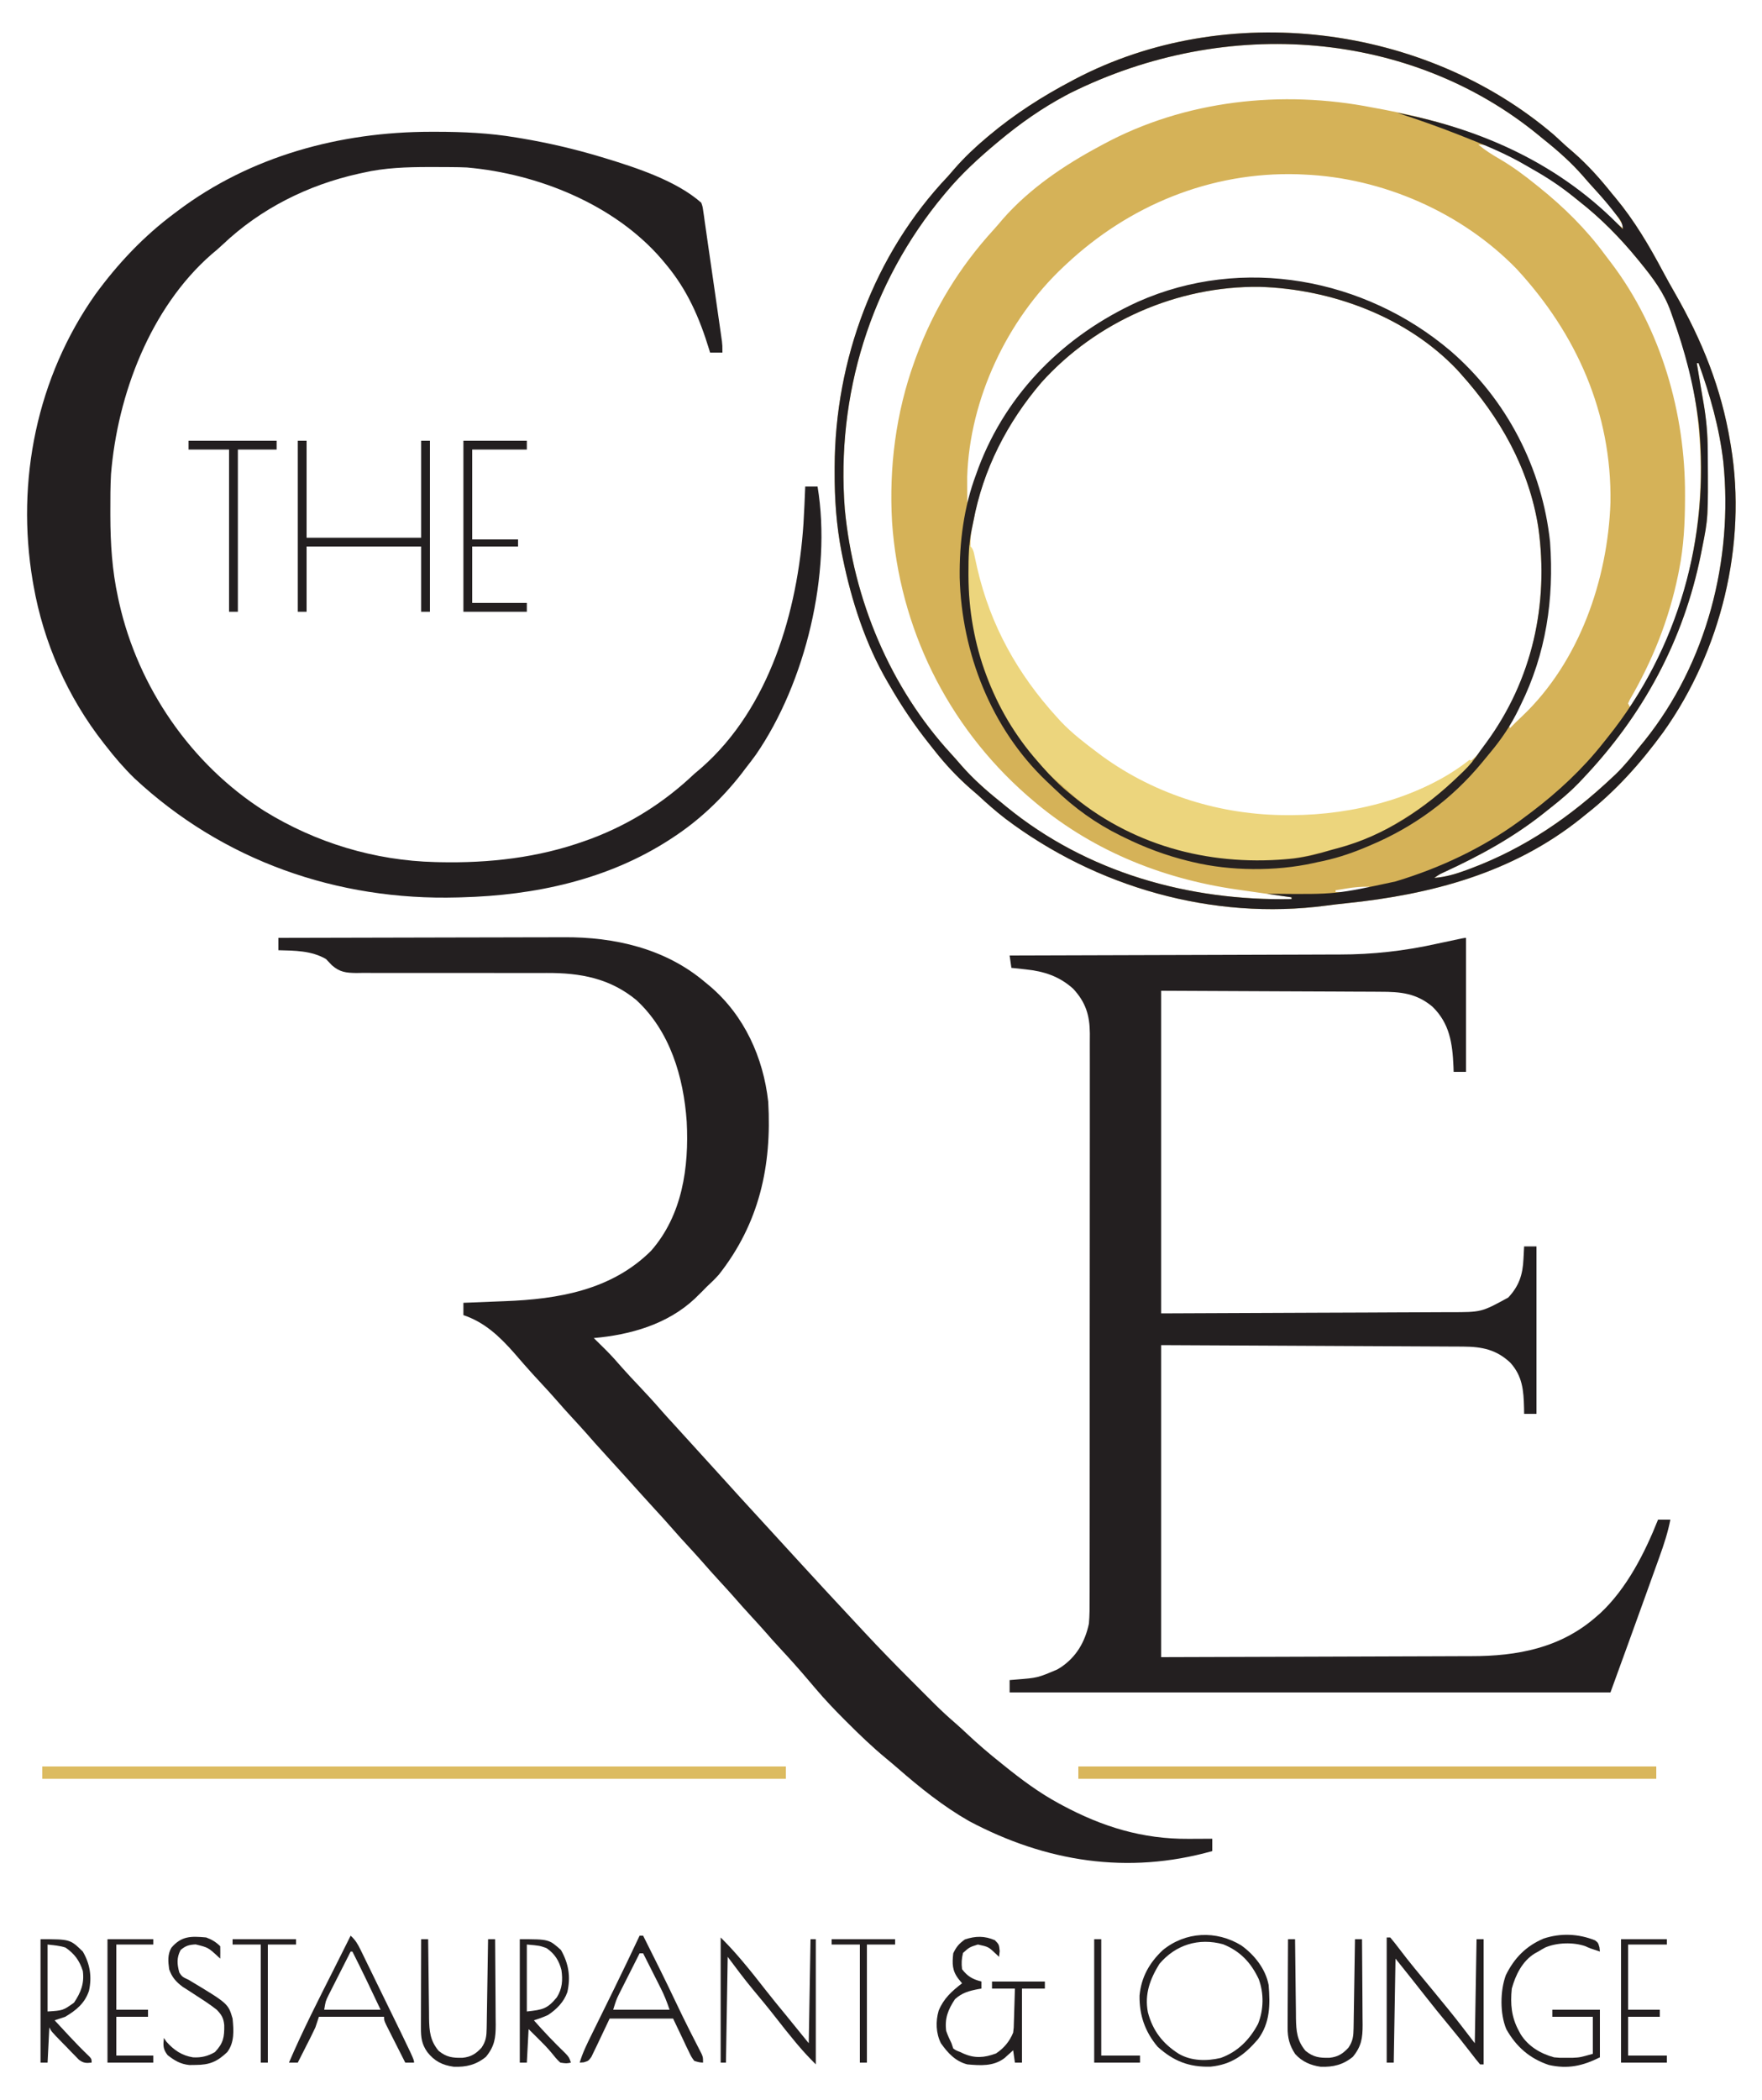
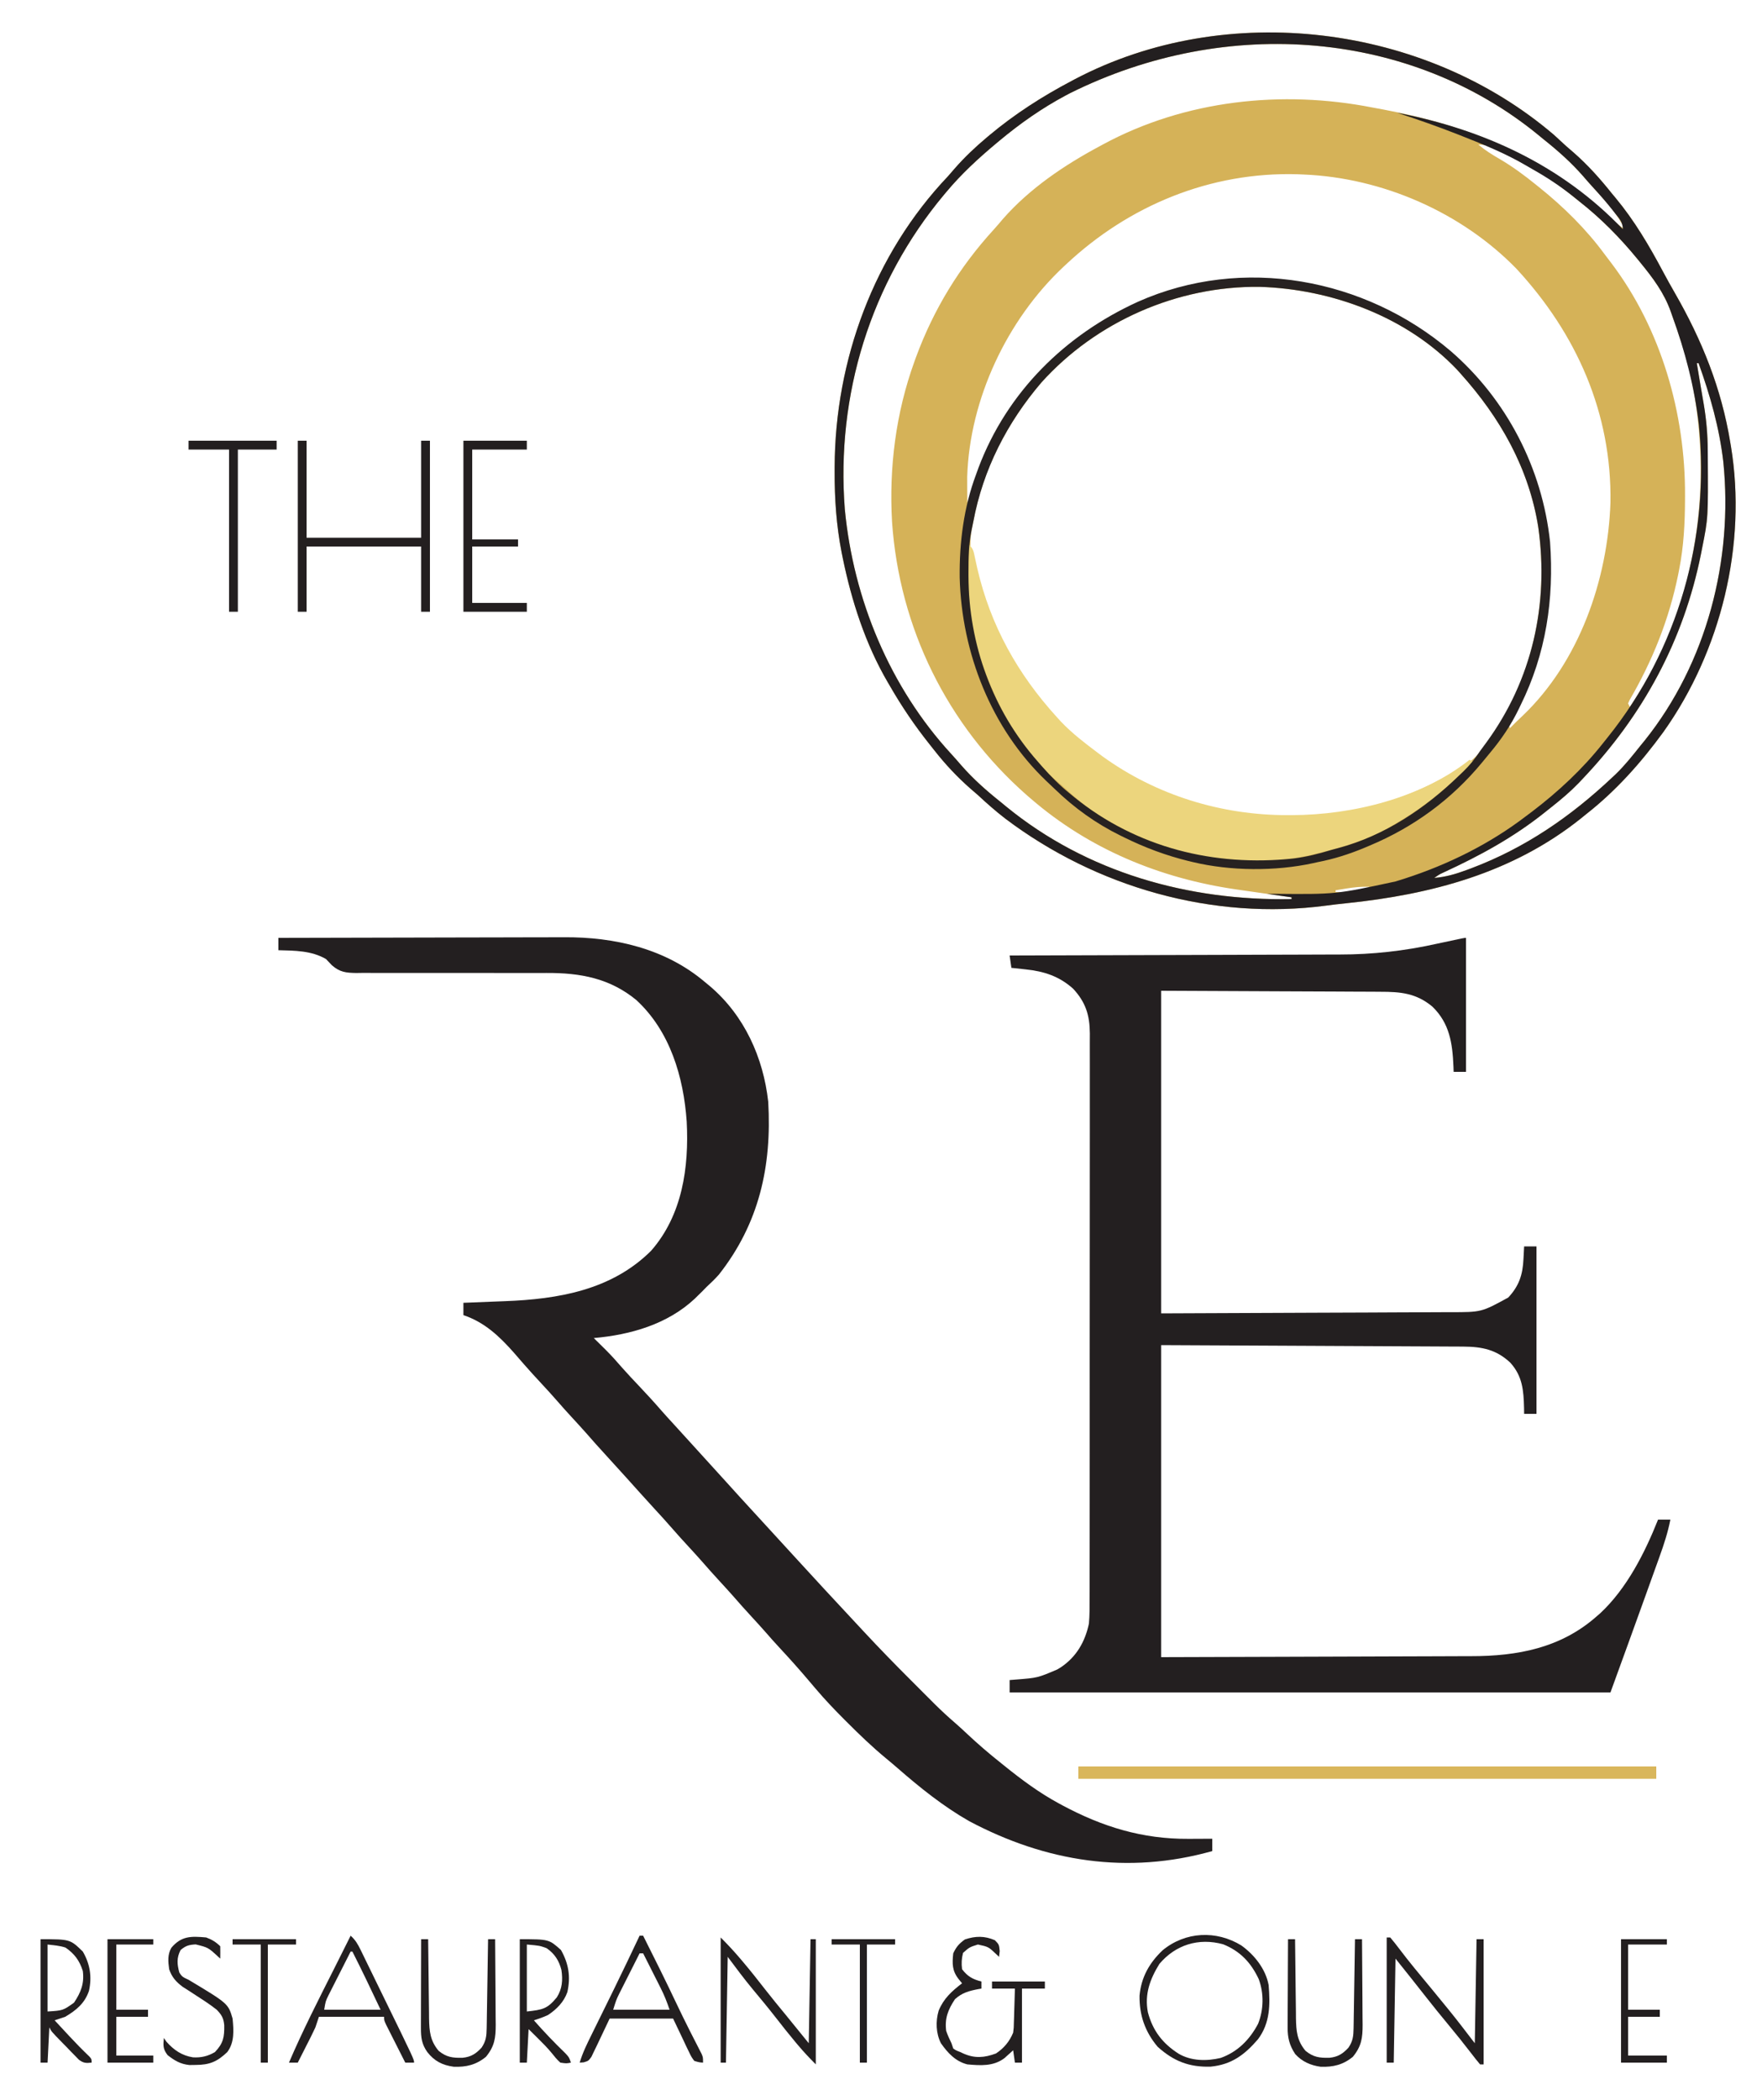
<svg xmlns="http://www.w3.org/2000/svg" width="1000" height="1191">
  <path d="M0 0 C2.381 2.138 4.725 4.311 7.066 6.492 C8.416 7.664 9.77 8.83 11.129 9.992 C19.307 17.152 26.303 25.001 33.066 33.492 C33.701 34.248 34.335 35.003 34.988 35.781 C45.687 48.646 54.089 62.929 61.926 77.656 C64.077 81.692 66.299 85.677 68.582 89.641 C84.018 116.464 95.067 143.852 100.066 174.492 C100.184 175.174 100.301 175.855 100.421 176.557 C109.648 232.317 94.733 292.887 62.121 338.684 C49.382 356.159 35.137 372.157 18.066 385.492 C17.094 386.281 16.122 387.07 15.121 387.883 C-23.592 418.737 -69.664 430.895 -118.034 435.869 C-121.775 436.255 -125.507 436.678 -129.234 437.184 C-193.68 445.738 -259.834 426.76 -311.39 387.844 C-316.829 383.663 -321.914 379.167 -326.934 374.492 C-328.284 373.321 -329.638 372.154 -330.996 370.992 C-338.612 364.324 -345.377 357.113 -351.628 349.153 C-352.554 347.976 -353.484 346.802 -354.419 345.632 C-362.835 335.077 -370.2 324.189 -376.934 312.492 C-377.293 311.883 -377.652 311.273 -378.021 310.645 C-390.74 288.947 -398.666 264.34 -403.684 239.805 C-403.982 238.346 -403.982 238.346 -404.286 236.857 C-407.252 221.54 -408.316 206.501 -408.246 190.93 C-408.244 190.055 -408.242 189.181 -408.24 188.28 C-408.001 127.756 -385.895 67.642 -343.934 23.492 C-342.697 22.082 -341.467 20.666 -340.246 19.242 C-334.621 12.789 -328.49 6.988 -321.934 1.492 C-321.423 1.063 -320.913 0.633 -320.387 0.191 C-306.031 -11.815 -290.478 -21.786 -273.934 -30.508 C-272.912 -31.052 -272.912 -31.052 -271.869 -31.608 C-185.831 -76.8 -73.487 -62.821 0 0 Z M-274.934 -23.508 C-275.598 -23.156 -276.263 -22.804 -276.948 -22.442 C-290.641 -15.15 -303.014 -6.444 -314.934 3.492 C-315.746 4.169 -315.746 4.169 -316.575 4.86 C-326.779 13.397 -336.397 22.251 -344.934 32.492 C-345.36 33 -345.787 33.507 -346.226 34.03 C-387.847 83.795 -407.512 147.694 -402.473 212.316 C-397.605 263.443 -376.928 313.313 -342.02 351.223 C-340.092 353.32 -338.226 355.456 -336.371 357.617 C-329.534 365.424 -322.046 372.036 -313.934 378.492 C-312.883 379.356 -311.834 380.22 -310.785 381.086 C-265.043 418.449 -207.321 434.602 -148.934 433.492 C-148.934 433.162 -148.934 432.832 -148.934 432.492 C-149.656 432.392 -150.379 432.292 -151.123 432.188 C-159.731 430.989 -168.333 429.748 -176.934 428.492 C-178.557 428.26 -178.557 428.26 -180.212 428.023 C-223.454 421.762 -263.73 405.227 -296.934 376.492 C-297.726 375.81 -298.519 375.128 -299.336 374.426 C-344.384 334.781 -371.481 279.666 -375.656 219.684 C-377.451 188.718 -373.526 157.705 -362.934 128.492 C-362.641 127.685 -362.349 126.877 -362.047 126.045 C-352.099 99.054 -337.488 75.085 -318.074 53.855 C-316.205 51.792 -314.41 49.687 -312.621 47.555 C-297.503 30.384 -277.972 17.216 -257.934 6.492 C-256.922 5.942 -256.922 5.942 -255.89 5.381 C-209.43 -19.709 -154.38 -25.636 -102.934 -15.508 C-100.768 -15.106 -98.603 -14.705 -96.438 -14.305 C-47.073 -4.978 -4.199 12.696 32.74 47.507 C35.104 49.729 37.36 51.688 40.066 53.492 C36.061 44.643 28.709 36.872 22.188 29.797 C20.247 27.689 18.369 25.541 16.504 23.367 C9.667 15.56 2.179 8.949 -5.934 2.492 C-6.984 1.629 -8.033 0.764 -9.082 -0.102 C-80.64 -58.545 -184.894 -68.407 -274.934 -23.508 Z M-42.934 5.492 C-39.169 8.672 -35.194 11.175 -30.934 13.617 C-23.444 18.021 -16.661 23.01 -9.934 28.492 C-9.416 28.907 -8.899 29.321 -8.366 29.748 C5.53 40.906 18.258 53.436 28.824 67.81 C30.041 69.458 31.287 71.081 32.539 72.703 C60.855 110.055 74.605 158.138 74.379 204.617 C74.376 205.824 74.376 205.824 74.372 207.056 C74.315 220.386 73.646 233.381 71.066 246.492 C70.873 247.48 70.68 248.468 70.48 249.486 C65.328 274.823 55.971 298.15 43 320.453 C42.692 321.126 42.384 321.799 42.066 322.492 C42.396 323.152 42.726 323.812 43.066 324.492 C78.987 271.544 90.4 206.146 79.035 143.68 C76.284 129.544 71.976 116.013 67.066 102.492 C66.818 101.782 66.57 101.072 66.314 100.34 C62.519 89.593 56.196 81.222 49.066 72.492 C48.563 71.873 48.059 71.253 47.54 70.615 C37.468 58.329 26.603 47.279 14.066 37.492 C13.06 36.68 12.053 35.868 11.016 35.031 C-1.918 24.693 -26.058 5.492 -42.934 5.492 Z M-276.934 73.492 C-277.433 73.957 -277.932 74.422 -278.446 74.901 C-310.409 104.925 -331.601 149.849 -333.01 193.873 C-333.031 196.122 -333.022 198.368 -332.996 200.617 C-332.992 201.383 -332.987 202.149 -332.982 202.938 C-332.971 204.789 -332.953 206.641 -332.934 208.492 C-331.197 205.397 -330.173 202.191 -329.134 198.808 C-315.937 156.341 -286.268 121.549 -247.188 100.621 C-207.622 80.322 -160.76 76.697 -118.328 89.715 C-99.287 95.896 -81.449 104.756 -65.934 117.492 C-65.107 118.161 -65.107 118.161 -64.264 118.843 C-29.925 146.731 -7.887 186.796 -3.215 230.957 C-0.638 266.758 -6.531 301.438 -25 332.523 C-25.308 333.173 -25.616 333.823 -25.934 334.492 C-25.604 335.152 -25.274 335.812 -24.934 336.492 C-23.819 335.378 -22.706 334.261 -21.598 333.141 C-20.425 331.979 -19.23 330.84 -18.02 329.719 C14.397 298.953 30.537 252.317 32.066 208.492 C32.831 157.701 12.792 112.77 -21.312 75.922 C-52.485 43.913 -97.364 24.366 -141.934 22.492 C-143.121 22.439 -144.308 22.386 -145.531 22.332 C-194.921 20.89 -241.18 39.97 -276.934 73.492 Z M-290.934 140.492 C-310.33 163.201 -324.319 189.974 -329.58 219.526 C-329.887 221.234 -330.242 222.932 -330.605 224.629 C-334.925 252.522 -315.318 288.479 -299.541 310.415 C-287.886 326.188 -274.638 339.751 -258.934 351.492 C-258.067 352.142 -257.201 352.792 -256.309 353.461 C-225.676 375.629 -188.645 386.97 -150.996 386.867 C-150.237 386.867 -149.478 386.866 -148.696 386.866 C-114.333 386.753 -81.047 376.865 -51.934 358.492 C-51.342 358.121 -50.75 357.75 -50.141 357.368 C-45.54 354.302 -42.362 350.756 -39.121 346.305 C-38.609 345.608 -38.097 344.911 -37.569 344.192 C-11.492 307.878 -2.42 263.364 -9.381 219.519 C-15.287 187.153 -31.207 159.667 -52.934 135.492 C-53.536 134.817 -54.138 134.141 -54.758 133.445 C-83.309 103.24 -126.141 87.449 -167.029 86.204 C-213.64 85.638 -259.737 105.818 -290.934 140.492 Z M80.066 126.492 C81.066 128.492 81.066 128.492 81.066 128.492 Z M81.066 129.492 C81.176 130.15 81.286 130.807 81.398 131.484 C81.742 133.544 82.084 135.604 82.426 137.664 C82.888 140.426 83.357 143.186 83.832 145.945 C83.964 146.718 84.095 147.49 84.231 148.286 C84.489 149.797 84.75 151.309 85.013 152.82 C86.481 161.474 87.221 170.072 87.27 178.848 C87.277 179.704 87.284 180.56 87.291 181.441 C87.519 217.268 87.519 217.268 84.066 234.492 C83.768 236.02 83.768 236.02 83.464 237.578 C73.614 286.806 50.543 329.278 16.066 365.492 C15.382 366.218 14.697 366.944 13.992 367.691 C9.237 372.601 4.101 376.947 -1.266 381.175 C-2.437 382.1 -3.603 383.031 -4.766 383.966 C-22.644 398.324 -41.818 408.79 -62.615 418.354 C-65.115 419.518 -65.115 419.518 -67.934 421.492 C-61.433 420.941 -55.848 419.322 -49.746 417.055 C-48.314 416.526 -48.314 416.526 -46.853 415.986 C-16.277 404.43 9.339 386.82 33.066 364.492 C33.725 363.876 34.384 363.26 35.062 362.625 C40.213 357.653 44.618 352.089 49.066 346.492 C50.242 345.059 50.242 345.059 51.441 343.598 C86.704 299.576 101.744 241.239 96.117 185.521 C93.869 166.115 88.659 147.833 82.066 129.492 C81.736 129.492 81.406 129.492 81.066 129.492 Z M41.066 324.492 C41.066 327.492 41.066 327.492 41.066 327.492 Z M39.066 327.492 C39.066 330.492 39.066 330.492 39.066 330.492 Z M36.066 331.492 C37.066 333.492 37.066 333.492 37.066 333.492 Z M-100.934 424.492 C-96.934 425.492 -96.934 425.492 -96.934 425.492 Z M-104.934 425.492 C-100.934 426.492 -100.934 426.492 -100.934 426.492 Z M-117.809 427.492 C-119.537 427.771 -119.537 427.771 -121.301 428.055 C-122.604 428.271 -122.604 428.271 -123.934 428.492 C-123.934 428.822 -123.934 429.152 -123.934 429.492 C-117.289 429.707 -111.402 429.005 -104.934 427.492 C-104.934 427.162 -104.934 426.832 -104.934 426.492 C-109.346 426.385 -113.455 426.781 -117.809 427.492 Z " fill="#D5B258" transform="translate(881.934,76.508)" />
  <path d="M0 0 C0 25.08 0 50.16 0 76 C-2.31 76 -4.62 76 -7 76 C-7.056 74.442 -7.056 74.442 -7.113 72.852 C-7.681 59.82 -9.252 48.514 -19.074 38.988 C-28.215 31.379 -37.063 30.554 -48.69 30.568 C-50.073 30.559 -51.455 30.548 -52.838 30.536 C-56.517 30.509 -60.196 30.499 -63.875 30.494 C-67.337 30.485 -70.798 30.461 -74.26 30.438 C-84.361 30.38 -94.462 30.348 -104.562 30.312 C-138.439 30.158 -138.439 30.158 -173 30 C-173 90.39 -173 150.78 -173 213 C-143.651 212.876 -114.301 212.752 -84.062 212.625 C-74.799 212.591 -65.536 212.557 -55.992 212.522 C-47.681 212.482 -47.681 212.482 -39.369 212.44 C-35.67 212.421 -31.971 212.407 -28.272 212.397 C-23.549 212.384 -18.826 212.362 -14.103 212.333 C-12.373 212.324 -10.643 212.318 -8.912 212.316 C8.778 212.334 8.778 212.334 24 204 C30.13 197.425 32.209 191.076 32.625 182.125 C32.664 181.437 32.702 180.748 32.742 180.039 C32.835 178.36 32.919 176.68 33 175 C35.31 175 37.62 175 40 175 C40 206.35 40 237.7 40 270 C37.69 270 35.38 270 33 270 C32.986 268.889 32.972 267.778 32.957 266.633 C32.697 256.722 32.099 248.612 25.137 240.949 C17.253 233.555 9.132 231.894 -1.517 231.842 C-2.253 231.837 -2.989 231.832 -3.748 231.827 C-6.203 231.812 -8.658 231.803 -11.113 231.795 C-12.877 231.785 -14.642 231.775 -16.406 231.765 C-21.189 231.738 -25.971 231.717 -30.754 231.697 C-35.755 231.675 -40.755 231.647 -45.756 231.621 C-55.223 231.571 -64.689 231.526 -74.156 231.483 C-86.95 231.424 -99.744 231.358 -112.539 231.292 C-132.692 231.188 -152.846 231.095 -173 231 C-173 289.41 -173 347.82 -173 408 C-139.137 407.909 -139.137 407.909 -105.273 407.791 C-91.454 407.737 -77.635 407.685 -63.816 407.654 C-53.75 407.63 -43.683 407.597 -33.617 407.551 C-28.293 407.527 -22.97 407.509 -17.646 407.502 C-12.621 407.496 -7.596 407.476 -2.571 407.446 C-0.741 407.437 1.09 407.433 2.921 407.435 C29.157 407.453 53.713 402.838 74 385 C74.739 384.357 75.477 383.714 76.238 383.051 C91.276 369.028 101.475 348.886 109 330 C111.31 330 113.62 330 116 330 C114.567 337.257 112.369 344.02 109.852 350.969 C109.439 352.121 109.026 353.273 108.601 354.46 C107.281 358.142 105.953 361.821 104.625 365.5 C103.772 367.877 102.919 370.255 102.066 372.633 C95.431 391.108 88.709 409.551 82 428 C-30.53 428 -143.06 428 -259 428 C-259 425.69 -259 423.38 -259 421 C-257.805 420.902 -256.61 420.804 -255.379 420.703 C-243.149 419.744 -243.149 419.744 -232 415 C-231.319 414.59 -230.639 414.18 -229.938 413.758 C-221.073 407.814 -216.194 399.281 -214 389 C-213.583 384.25 -213.59 379.526 -213.612 374.76 C-213.608 373.335 -213.603 371.91 -213.596 370.485 C-213.582 366.591 -213.586 362.698 -213.593 358.804 C-213.598 354.596 -213.585 350.388 -213.575 346.18 C-213.558 337.946 -213.557 329.712 -213.562 321.478 C-213.566 314.785 -213.565 308.092 -213.56 301.399 C-213.558 299.969 -213.558 299.969 -213.557 298.509 C-213.556 296.572 -213.554 294.635 -213.553 292.698 C-213.539 274.544 -213.544 256.391 -213.556 238.238 C-213.566 221.635 -213.553 205.033 -213.529 188.43 C-213.505 171.372 -213.495 154.314 -213.502 137.256 C-213.505 127.684 -213.503 118.111 -213.485 108.539 C-213.471 100.392 -213.47 92.245 -213.487 84.098 C-213.496 79.943 -213.498 75.788 -213.483 71.633 C-213.469 67.826 -213.474 64.02 -213.493 60.214 C-213.499 58.191 -213.485 56.168 -213.47 54.145 C-213.553 43.797 -215.864 36.481 -222.941 28.855 C-230.818 21.756 -239.548 18.943 -249.875 17.875 C-250.659 17.789 -251.442 17.702 -252.25 17.613 C-254.166 17.403 -256.083 17.201 -258 17 C-258.33 14.69 -258.66 12.38 -259 10 C-257.96 9.998 -256.919 9.995 -255.847 9.993 C-230.436 9.934 -205.025 9.858 -179.614 9.764 C-167.326 9.719 -155.037 9.68 -142.748 9.654 C-132.027 9.63 -121.306 9.597 -110.585 9.551 C-104.917 9.528 -99.25 9.509 -93.582 9.502 C-88.228 9.496 -82.874 9.476 -77.52 9.446 C-75.574 9.437 -73.627 9.433 -71.681 9.435 C-53.121 9.447 -34.876 7.408 -16.75 3.375 C-15.734 3.158 -14.718 2.942 -13.672 2.719 C-1.052 0 -1.052 0 0 0 Z " fill="#231F20" transform="translate(832,532)" />
  <path d="M0 0 C22.88 -0.07 45.76 -0.123 68.641 -0.155 C79.266 -0.171 89.891 -0.192 100.517 -0.226 C109.786 -0.256 119.055 -0.276 128.324 -0.282 C133.225 -0.286 138.126 -0.295 143.026 -0.317 C147.655 -0.338 152.283 -0.344 156.911 -0.339 C158.595 -0.34 160.279 -0.346 161.962 -0.358 C190.748 -0.547 219.604 6.033 242 25 C243.007 25.833 244.014 26.665 245.051 27.523 C264.45 44.071 275.224 67.891 278 93 C280.098 129.504 272.841 162.001 250 191 C247.781 193.481 245.461 195.762 243 198 C242.196 198.825 241.391 199.65 240.562 200.5 C239.717 201.325 238.871 202.15 238 203 C237.474 203.522 236.948 204.044 236.406 204.582 C220.841 219.191 199.808 225.175 179 227 C179.713 227.701 180.426 228.403 181.16 229.125 C182.128 230.083 183.095 231.042 184.062 232 C184.761 232.686 184.761 232.686 185.475 233.387 C188.877 236.766 192.043 240.305 195.181 243.93 C198.201 247.367 201.354 250.678 204.5 254 C208.888 258.632 213.187 263.316 217.37 268.134 C219.661 270.757 222.014 273.315 224.375 275.875 C227.771 279.565 231.151 283.267 234.5 287 C237.81 290.688 241.147 294.351 244.5 298 C247.853 301.649 251.19 305.312 254.5 309 C259.16 314.191 263.874 319.331 268.593 324.468 C270.897 326.977 273.198 329.489 275.5 332 C276.417 333 277.333 334 278.25 335 C283.75 341 283.75 341 285.125 342.5 C286.042 343.501 286.96 344.501 287.877 345.502 C290.157 347.989 292.437 350.476 294.715 352.965 C304.822 364.002 314.969 375 325.194 385.927 C327.592 388.491 329.984 391.059 332.37 393.633 C341.132 403.063 350.104 412.26 359.219 421.349 C361.464 423.589 363.704 425.834 365.943 428.08 C367.398 429.534 368.853 430.988 370.309 432.441 C371.292 433.427 371.292 433.427 372.295 434.433 C376.139 438.259 380.092 441.905 384.204 445.442 C386.442 447.383 388.604 449.397 390.764 451.423 C396.962 457.235 403.336 462.725 410 468 C410.656 468.529 411.313 469.058 411.989 469.603 C421.891 477.579 431.802 484.947 443 491 C443.631 491.342 444.262 491.684 444.912 492.037 C467.778 504.283 490.445 511.235 516.5 511.062 C517.799 511.058 519.099 511.053 520.438 511.049 C523.625 511.037 526.812 511.021 530 511 C530 513.31 530 515.62 530 518 C482.056 531.493 435.543 524.137 392 501 C377.326 492.632 364.209 482.094 351.504 471.031 C349.287 469.102 347.05 467.206 344.777 465.344 C336.961 458.892 329.724 451.912 322.562 444.75 C321.853 444.042 321.853 444.042 321.13 443.32 C315.534 437.723 310.115 432.04 305 426 C304.516 425.432 304.031 424.864 303.532 424.279 C302.596 423.18 301.661 422.08 300.727 420.979 C295.666 415.018 290.481 409.199 285.152 403.476 C281.979 400.069 278.885 396.611 275.84 393.09 C273.433 390.356 270.967 387.679 268.5 385 C264.9 381.09 261.356 377.141 257.875 373.125 C255.454 370.382 252.978 367.691 250.5 365 C246.9 361.09 243.356 357.141 239.875 353.125 C237.454 350.382 234.978 347.691 232.5 345 C229.461 341.7 226.438 338.391 223.5 335 C220.137 331.122 216.667 327.345 213.192 323.567 C208.024 317.946 202.926 312.263 197.828 306.578 C193.704 301.986 189.554 297.418 185.375 292.875 C181.817 289.006 178.317 285.097 174.875 281.125 C171.981 277.845 169.008 274.637 166.045 271.42 C163.513 268.665 161.01 265.893 158.562 263.062 C155.45 259.47 152.231 255.984 149 252.5 C145.749 248.994 142.51 245.486 139.375 241.875 C138.843 241.264 138.31 240.653 137.762 240.023 C136.408 238.468 135.057 236.91 133.707 235.352 C125.472 226.031 116.995 217.998 105 214 C105 211.69 105 209.38 105 207 C106.214 206.955 107.427 206.91 108.677 206.864 C113.265 206.691 117.851 206.503 122.438 206.31 C124.407 206.23 126.376 206.153 128.346 206.081 C158.758 204.957 189.113 199.826 211.531 177.477 C229.252 157.268 233.084 130.204 231.731 104.23 C229.974 78.914 222.286 52.908 203.125 35.25 C188.072 22.87 171.308 19.821 152.285 19.906 C149.683 19.909 147.081 19.911 144.478 19.914 C143.093 19.917 141.708 19.92 140.323 19.923 C136.019 19.931 131.715 19.926 127.41 19.917 C126.682 19.916 125.953 19.914 125.202 19.913 C123.713 19.909 122.224 19.906 120.735 19.903 C110.725 19.882 100.716 19.868 90.706 19.9 C83.938 19.922 77.17 19.919 70.402 19.887 C66.826 19.871 63.252 19.868 59.677 19.895 C55.689 19.925 51.703 19.9 47.715 19.871 C46.541 19.888 45.366 19.905 44.156 19.923 C38.356 19.835 34.818 19.445 30.369 15.541 C29.243 14.364 28.119 13.184 27 12 C18.749 7.212 9.278 7.233 0 7 C0 4.69 0 2.38 0 0 Z " fill="#231F20" transform="translate(158,532)" />
-   <path d="M0 0 C0.957 -0.001 1.915 -0.001 2.901 -0.002 C18.284 0.015 33.239 0.687 48.438 3.25 C49.507 3.427 50.576 3.604 51.677 3.786 C66.848 6.359 81.706 9.812 96.438 14.25 C97.231 14.488 98.024 14.727 98.842 14.972 C116.646 20.408 139.278 27.758 153.438 40.25 C154.191 42.42 154.191 42.42 154.554 44.981 C154.699 45.948 154.845 46.915 154.995 47.911 C155.136 48.965 155.277 50.02 155.422 51.105 C155.664 52.762 155.664 52.762 155.912 54.452 C156.257 56.825 156.594 59.199 156.925 61.574 C157.433 65.214 157.964 68.851 158.502 72.487 C159.405 78.603 160.286 84.722 161.157 90.842 C161.698 94.633 162.243 98.423 162.789 102.213 C163.136 104.638 163.482 107.063 163.828 109.488 C163.991 110.614 164.153 111.74 164.32 112.9 C164.541 114.46 164.541 114.46 164.767 116.052 C164.897 116.963 165.027 117.873 165.161 118.811 C165.438 121.25 165.438 121.25 165.438 125.25 C163.127 125.25 160.817 125.25 158.438 125.25 C158.19 124.429 158.19 124.429 157.938 123.592 C152.441 105.619 145.587 89.789 133.438 75.25 C132.606 74.255 131.775 73.26 130.918 72.234 C104.099 41.149 60.626 23.796 20.438 20.25 C17.535 20.106 14.637 20.064 11.73 20.047 C10.931 20.04 10.132 20.033 9.309 20.026 C6.748 20.008 4.186 20.002 1.625 20 C0.75 19.999 -0.125 19.999 -1.026 19.998 C-13.77 20.014 -26.096 20.369 -38.562 23.25 C-39.328 23.416 -40.093 23.583 -40.881 23.754 C-69.749 30.138 -96.742 43.616 -118.227 64.035 C-120.256 65.96 -122.337 67.73 -124.5 69.5 C-159.312 99.898 -177.892 149.223 -181.562 194.25 C-181.938 201.183 -181.953 208.121 -181.938 215.062 C-181.937 216.004 -181.936 216.946 -181.936 217.917 C-181.894 233.666 -180.938 248.815 -177.562 264.25 C-177.359 265.195 -177.155 266.139 -176.945 267.112 C-166.171 315.08 -136.115 358.846 -94.562 385.25 C-65.376 403.276 -31.948 413.411 2.438 414.25 C3.253 414.27 4.069 414.291 4.91 414.312 C32.967 414.916 60.902 411.795 87.438 402.25 C89.238 401.608 89.238 401.608 91.074 400.953 C113.041 392.643 132.434 380.405 149.438 364.25 C150.807 363.077 152.181 361.909 153.562 360.75 C192.219 326.779 208.144 271.902 211.438 222.25 C211.852 215.253 212.168 208.254 212.438 201.25 C214.748 201.25 217.058 201.25 219.438 201.25 C227.57 250.436 212.608 312.41 184.493 353.269 C182.542 355.986 180.505 358.62 178.438 361.25 C177.77 362.138 177.102 363.026 176.414 363.941 C165.462 378.019 152.366 390.497 137.438 400.25 C136.843 400.641 136.248 401.032 135.636 401.435 C100.408 424.276 58.986 433.157 17.438 434.25 C16.734 434.272 16.031 434.294 15.307 434.316 C-53.225 436.228 -118.152 413.459 -168.34 366.66 C-174.242 360.903 -179.512 354.762 -184.562 348.25 C-184.981 347.718 -185.4 347.187 -185.831 346.639 C-206.159 320.683 -219.89 289.732 -225.562 257.25 C-225.712 256.403 -225.862 255.555 -226.016 254.682 C-235.548 198.009 -223.655 139.279 -190.422 92.219 C-177.566 74.645 -163.023 59.249 -145.562 46.25 C-144.993 45.819 -144.423 45.389 -143.836 44.945 C-102.342 13.683 -51.39 0.033 0 0 Z " fill="#231F20" transform="translate(244.562,74.75)" />
  <path d="M0 0 C2.381 2.138 4.725 4.311 7.066 6.492 C8.416 7.664 9.77 8.83 11.129 9.992 C19.307 17.152 26.303 25.001 33.066 33.492 C33.701 34.248 34.335 35.003 34.988 35.781 C45.687 48.646 54.089 62.929 61.926 77.656 C64.077 81.692 66.299 85.677 68.582 89.641 C84.018 116.464 95.067 143.852 100.066 174.492 C100.184 175.174 100.301 175.855 100.421 176.557 C109.648 232.317 94.733 292.887 62.121 338.684 C49.382 356.159 35.137 372.157 18.066 385.492 C17.094 386.281 16.122 387.07 15.121 387.883 C-23.592 418.737 -69.664 430.895 -118.034 435.869 C-121.775 436.255 -125.507 436.678 -129.234 437.184 C-193.68 445.738 -259.834 426.76 -311.39 387.844 C-316.829 383.663 -321.914 379.167 -326.934 374.492 C-328.284 373.321 -329.638 372.154 -330.996 370.992 C-338.612 364.324 -345.377 357.113 -351.628 349.153 C-352.554 347.976 -353.484 346.802 -354.419 345.632 C-362.835 335.077 -370.2 324.189 -376.934 312.492 C-377.293 311.883 -377.652 311.273 -378.021 310.645 C-390.74 288.947 -398.666 264.34 -403.684 239.805 C-403.982 238.346 -403.982 238.346 -404.286 236.857 C-407.252 221.54 -408.316 206.501 -408.246 190.93 C-408.244 190.055 -408.242 189.181 -408.24 188.28 C-408.001 127.756 -385.895 67.642 -343.934 23.492 C-342.697 22.082 -341.467 20.666 -340.246 19.242 C-334.621 12.789 -328.49 6.988 -321.934 1.492 C-321.423 1.063 -320.913 0.633 -320.387 0.191 C-306.031 -11.815 -290.478 -21.786 -273.934 -30.508 C-272.912 -31.052 -272.912 -31.052 -271.869 -31.608 C-185.831 -76.8 -73.487 -62.821 0 0 Z M-274.934 -23.508 C-275.598 -23.156 -276.263 -22.804 -276.948 -22.442 C-290.641 -15.15 -303.014 -6.444 -314.934 3.492 C-315.746 4.169 -315.746 4.169 -316.575 4.86 C-326.779 13.397 -336.397 22.251 -344.934 32.492 C-345.36 33 -345.787 33.507 -346.226 34.03 C-387.847 83.795 -407.512 147.694 -402.473 212.316 C-397.605 263.443 -376.928 313.313 -342.02 351.223 C-340.092 353.32 -338.226 355.456 -336.371 357.617 C-329.534 365.424 -322.046 372.036 -313.934 378.492 C-312.883 379.356 -311.834 380.22 -310.785 381.086 C-265.043 418.449 -207.321 434.602 -148.934 433.492 C-148.934 433.162 -148.934 432.832 -148.934 432.492 C-153.554 431.832 -158.174 431.172 -162.934 430.492 C-160.949 430.494 -160.949 430.494 -158.924 430.496 C-123.921 430.811 -123.921 430.811 -89.934 423.492 C-88.193 422.945 -86.452 422.399 -84.711 421.855 C-60.173 413.936 -36.414 402.188 -15.934 386.492 C-14.786 385.633 -13.639 384.773 -12.492 383.914 C2.298 372.691 16.214 359.75 27.733 345.176 C28.665 343.999 29.603 342.826 30.544 341.656 C70.512 291.887 88.625 227.919 82.242 164.523 C79.725 143.075 74.428 122.763 67.066 102.492 C66.818 101.782 66.57 101.072 66.314 100.34 C62.519 89.593 56.196 81.222 49.066 72.492 C48.563 71.873 48.059 71.253 47.54 70.615 C37.468 58.329 26.603 47.279 14.066 37.492 C13.06 36.68 12.053 35.868 11.016 35.031 C3.738 29.214 -3.824 24.197 -11.938 19.622 C-13.245 18.882 -14.545 18.132 -15.839 17.37 C-27.37 10.599 -39.587 5.637 -51.996 0.742 C-52.796 0.426 -53.596 0.11 -54.419 -0.216 C-65.804 -4.699 -77.292 -8.745 -88.934 -12.508 C-40.204 -3.186 4.395 17.17 39.066 53.492 C39.066 49.441 37.044 47.467 34.629 44.43 C34.177 43.853 33.726 43.275 33.26 42.681 C29.729 38.216 26.009 33.95 22.152 29.762 C20.225 27.665 18.359 25.528 16.504 23.367 C9.667 15.56 2.179 8.949 -5.934 2.492 C-6.984 1.629 -8.033 0.764 -9.082 -0.102 C-80.64 -58.545 -184.894 -68.407 -274.934 -23.508 Z M80.066 126.492 C81.066 128.492 81.066 128.492 81.066 128.492 Z M81.066 129.492 C81.176 130.15 81.286 130.807 81.398 131.484 C81.742 133.544 82.084 135.604 82.426 137.664 C82.888 140.426 83.357 143.186 83.832 145.945 C83.964 146.718 84.095 147.49 84.231 148.286 C84.489 149.797 84.75 151.309 85.013 152.82 C86.481 161.474 87.221 170.072 87.27 178.848 C87.277 179.704 87.284 180.56 87.291 181.441 C87.519 217.268 87.519 217.268 84.066 234.492 C83.768 236.02 83.768 236.02 83.464 237.578 C73.614 286.806 50.543 329.278 16.066 365.492 C15.382 366.218 14.697 366.944 13.992 367.691 C9.237 372.601 4.101 376.947 -1.266 381.175 C-2.437 382.1 -3.603 383.031 -4.766 383.966 C-22.644 398.324 -41.818 408.79 -62.615 418.354 C-65.115 419.518 -65.115 419.518 -67.934 421.492 C-61.433 420.941 -55.848 419.322 -49.746 417.055 C-48.314 416.526 -48.314 416.526 -46.853 415.986 C-16.277 404.43 9.339 386.82 33.066 364.492 C33.725 363.876 34.384 363.26 35.062 362.625 C40.213 357.653 44.618 352.089 49.066 346.492 C50.242 345.059 50.242 345.059 51.441 343.598 C86.704 299.576 101.744 241.239 96.117 185.521 C93.869 166.115 88.659 147.833 82.066 129.492 C81.736 129.492 81.406 129.492 81.066 129.492 Z " fill="#231F20" transform="translate(881.934,76.508)" />
  <path d="M0 0 C2.386 2.386 2.54 3.66 3.227 6.926 C3.449 7.939 3.672 8.953 3.901 9.998 C4.26 11.638 4.26 11.638 4.625 13.312 C12.121 45.815 27.587 73.445 50 98 C50.746 98.819 51.493 99.637 52.262 100.48 C58.562 107.06 65.73 112.547 73 118 C73.868 118.651 74.735 119.302 75.629 119.973 C106.269 142.133 143.284 153.478 180.938 153.375 C181.697 153.374 182.456 153.374 183.238 153.373 C217.533 153.261 256.574 143.75 284 122 C284.66 122.33 285.32 122.66 286 123 C273.019 136.47 260.207 147.486 244 157 C242.9 157.681 241.801 158.361 240.668 159.062 C227.391 167.074 213.01 171.373 198 175 C196.223 175.433 196.223 175.433 194.41 175.875 C153.152 185.358 110.544 175.857 74.805 154.141 C67.003 149.208 60.013 143.306 53.242 137.055 C51.309 135.283 49.337 133.602 47.312 131.938 C29.219 116.404 16.88 93.167 8.796 71.152 C8.146 69.394 7.457 67.65 6.758 65.91 C-1.214 44.869 -0.53 22.104 0 0 Z " fill="#ECD57D" transform="translate(550,309)" />
  <path d="M0 0 C31.787 27.475 51.982 66.52 56.406 108.34 C58.738 140.741 54.132 171.66 39.688 200.875 C39.371 201.536 39.054 202.197 38.727 202.877 C34.236 212.197 28.795 220.215 22.149 228.132 C20.675 229.89 19.224 231.664 17.773 233.441 C0.517 254.343 -21.019 270.097 -46.062 280.562 C-47.196 281.039 -48.329 281.515 -49.496 282.006 C-58.009 285.506 -66.278 288.129 -75.312 289.875 C-76.248 290.084 -77.184 290.293 -78.148 290.508 C-99.494 295.171 -125.044 294.979 -146.312 289.875 C-147.565 289.577 -147.565 289.577 -148.843 289.273 C-161.625 286.128 -173.516 281.687 -185.312 275.875 C-185.975 275.553 -186.637 275.23 -187.319 274.898 C-201.349 267.999 -213.578 259.207 -224.797 248.339 C-226.361 246.828 -227.944 245.341 -229.527 243.852 C-260.717 214.093 -277.548 171.278 -278.653 128.485 C-278.882 108.614 -276.346 88.528 -269.312 69.875 C-268.872 68.654 -268.431 67.434 -267.977 66.176 C-251.738 23.246 -218.865 -9.122 -177.45 -27.973 C-118.1 -54.379 -48.676 -41.386 0 0 Z M-232.312 17.875 C-251.76 40.644 -265.327 67.123 -270.887 96.647 C-271.184 98.203 -271.506 99.754 -271.848 101.3 C-273.527 109.363 -273.713 117.36 -273.688 125.562 C-273.686 126.285 -273.685 127.008 -273.684 127.753 C-273.509 166.454 -260.045 203.711 -234.312 232.875 C-233.073 234.296 -233.073 234.296 -231.809 235.746 C-226.95 241.213 -222.004 246.282 -216.312 250.875 C-215.392 251.633 -214.472 252.391 -213.523 253.172 C-178.103 281.758 -134.185 292.571 -89.323 287.864 C-81.743 286.946 -74.622 285.087 -67.312 282.875 C-65.507 282.394 -65.507 282.394 -63.664 281.902 C-37.589 274.917 -14.514 259.499 4.688 240.875 C5.496 240.107 6.304 239.338 7.137 238.547 C10.917 234.886 13.793 231.294 16.688 226.875 C17.835 225.31 18.982 223.745 20.137 222.185 C46.237 186.654 55.892 143.446 49.73 99.992 C44.404 66.443 28.101 37.815 5.688 12.875 C5.086 12.2 4.484 11.524 3.863 10.828 C-24.688 -19.377 -67.52 -35.168 -108.408 -36.413 C-155.018 -36.979 -201.116 -16.8 -232.312 17.875 Z " fill="#272221" transform="translate(823.312,199.125)" />
-   <path d="M0 0 C139.26 0 278.52 0 422 0 C422 2.31 422 4.62 422 7 C282.74 7 143.48 7 0 7 C0 4.69 0 2.38 0 0 Z " fill="#DCBB60" transform="translate(24,1002)" />
  <path d="M0 0 C108.24 0 216.48 0 328 0 C328 2.31 328 4.62 328 7 C219.76 7 111.52 7 0 7 C0 4.69 0 2.38 0 0 Z " fill="#D9B65B" transform="translate(612,1002)" />
  <path d="M0 0 C1.65 0 3.3 0 5 0 C5 18.15 5 36.3 5 55 C26.45 55 47.9 55 70 55 C70 36.85 70 18.7 70 0 C71.65 0 73.3 0 75 0 C75 32.01 75 64.02 75 97 C73.35 97 71.7 97 70 97 C70 84.79 70 72.58 70 60 C48.55 60 27.1 60 5 60 C5 72.21 5 84.42 5 97 C3.35 97 1.7 97 0 97 C0 64.99 0 32.98 0 0 Z " fill="#231F20" transform="translate(169,250)" />
  <path d="M0 0 C7.409 5.31 13.836 13.345 15.531 22.492 C16.432 33.576 16.416 43.939 9.508 53.207 C1.872 62.081 -5.526 67.63 -17.426 68.777 C-29.567 69.136 -38.426 65.667 -47.469 57.492 C-54.619 49.019 -57.891 39.56 -57.742 28.527 C-56.798 18.048 -52.163 9.885 -44.625 2.746 C-31.67 -7.9 -14.187 -8.665 0 0 Z M-46.469 10.492 C-51.827 19.171 -54.957 27.671 -53.008 37.914 C-50.241 48.397 -44.6 55.703 -35.469 61.492 C-28.311 65.631 -19.604 65.706 -11.691 63.836 C-2.038 60.385 4.768 53.458 9.531 44.492 C12.732 36.481 12.922 27.236 9.906 19.117 C5.501 9.753 -0.601 3.232 -10.328 -0.648 C-24.184 -4.44 -37.27 -0.374 -46.469 10.492 Z " fill="#231F20" transform="translate(704.469,1103.508)" />
  <path d="M0 0 C11.88 0 23.76 0 36 0 C36 1.65 36 3.3 36 5 C25.77 5 15.54 5 5 5 C5 21.83 5 38.66 5 56 C13.58 56 22.16 56 31 56 C31 57.32 31 58.64 31 60 C22.42 60 13.84 60 5 60 C5 70.56 5 81.12 5 92 C15.23 92 25.46 92 36 92 C36 93.65 36 95.3 36 97 C24.12 97 12.24 97 0 97 C0 64.99 0 32.98 0 0 Z " fill="#231F20" transform="translate(263,250)" />
  <path d="M0 0 C0.66 0 1.32 0 2 0 C3.663 1.943 5.212 3.898 6.75 5.938 C7.746 7.232 8.743 8.525 9.742 9.816 C10.272 10.501 10.801 11.186 11.347 11.891 C14.127 15.437 17 18.905 19.875 22.375 C21.065 23.815 22.255 25.255 23.445 26.695 C24.329 27.765 24.329 27.765 25.231 28.856 C28.082 32.312 30.92 35.778 33.75 39.25 C34.473 40.132 34.473 40.132 35.21 41.033 C40.278 47.258 45.099 53.629 50 60 C50.33 40.53 50.66 21.06 51 1 C52.32 1 53.64 1 55 1 C55 24.43 55 47.86 55 72 C54.34 72 53.68 72 53 72 C51.337 70.057 49.788 68.102 48.25 66.062 C43.937 60.451 39.521 54.945 35 49.5 C30.727 44.34 26.5 39.153 22.375 33.875 C16.64 26.539 10.817 19.271 5 12 C4.67 31.47 4.34 50.94 4 71 C2.68 71 1.36 71 0 71 C0 47.57 0 24.14 0 0 Z " fill="#231F20" transform="translate(787,1099)" />
  <path d="M0 0 C2.375 2.438 2.375 2.438 2.75 6.188 C2.564 7.796 2.564 7.796 2.375 9.438 C1.928 9.016 1.48 8.594 1.02 8.16 C-3.608 3.738 -3.608 3.738 -9.625 2.438 C-14.398 3.946 -14.398 3.946 -18.062 7.188 C-18.89 10.496 -19.043 13.036 -18.625 16.438 C-15.511 20.559 -12.586 22.168 -7.625 23.438 C-7.625 24.758 -7.625 26.078 -7.625 27.438 C-8.205 27.535 -8.785 27.633 -9.383 27.734 C-14.601 28.733 -18.597 29.776 -22.625 33.438 C-26.566 39.318 -28.55 44.386 -27.625 51.438 C-26.797 53.907 -25.778 56.085 -24.625 58.438 C-24.295 59.428 -23.965 60.417 -23.625 61.438 C-21.979 62.557 -21.979 62.557 -19.625 63.438 C-19.055 63.709 -18.485 63.981 -17.898 64.262 C-11.348 67.145 -6.025 66.68 0.625 64.25 C5.087 61.309 8.343 57.429 10.375 52.438 C10.739 49.634 10.739 49.634 10.789 46.578 C10.828 45.463 10.866 44.348 10.906 43.199 C10.937 42.04 10.968 40.881 11 39.688 C11.039 38.513 11.077 37.339 11.117 36.129 C11.211 33.232 11.294 30.335 11.375 27.438 C7.085 27.438 2.795 27.438 -1.625 27.438 C-1.625 26.117 -1.625 24.797 -1.625 23.438 C8.275 23.438 18.175 23.438 28.375 23.438 C28.375 24.758 28.375 26.078 28.375 27.438 C24.085 27.438 19.795 27.438 15.375 27.438 C15.375 41.297 15.375 55.157 15.375 69.438 C14.055 69.438 12.735 69.438 11.375 69.438 C10.88 65.972 10.88 65.972 10.375 62.438 C9.928 62.847 9.48 63.257 9.02 63.68 C8.415 64.219 7.81 64.757 7.188 65.312 C6.596 65.846 6.004 66.38 5.395 66.93 C-0.89 71.622 -8.116 71.102 -15.625 70.438 C-22.349 68.74 -26.725 63.969 -30.625 58.438 C-33.458 52.771 -33.676 46.027 -31.902 39.969 C-29.045 33.028 -24.504 28.973 -18.625 24.438 C-19.264 23.654 -19.904 22.87 -20.562 22.062 C-24.267 17.348 -24.265 13.302 -23.625 7.438 C-21.862 3.708 -20.336 1.946 -17 -0.438 C-10.997 -2.439 -5.835 -2.515 0 0 Z " fill="#231F20" transform="translate(564.625,1100.562)" />
-   <path d="M0 0 C1.758 1.363 1.758 1.363 2.516 4.008 C2.596 4.785 2.675 5.562 2.758 6.363 C-2.907 4.519 -2.907 4.519 -5.496 3.316 C-12.303 0.954 -21.598 1.221 -28.242 4.051 C-29.596 4.785 -30.932 5.554 -32.242 6.363 C-32.865 6.702 -33.487 7.041 -34.129 7.391 C-41.225 11.716 -45.09 19.549 -47.242 27.363 C-48.135 36.122 -47.481 43.597 -43.242 51.363 C-42.892 52.009 -42.541 52.655 -42.18 53.32 C-37.903 60.136 -30.897 64.3 -23.242 66.363 C-19.855 66.677 -19.855 66.677 -16.367 66.613 C-15.215 66.618 -14.062 66.624 -12.875 66.629 C-8.46 66.41 -8.46 66.41 -1.242 64.363 C-1.242 57.433 -1.242 50.503 -1.242 43.363 C-8.832 43.363 -16.422 43.363 -24.242 43.363 C-24.242 42.043 -24.242 40.723 -24.242 39.363 C-15.332 39.363 -6.422 39.363 2.758 39.363 C2.758 48.273 2.758 57.183 2.758 66.363 C-6.973 71.229 -15.429 73.137 -26.254 70.68 C-37.109 67.031 -44.708 60.371 -50.344 50.418 C-54.022 41.653 -53.896 28.588 -50.617 19.738 C-45.85 10.037 -39.174 3.229 -29.18 -1.012 C-19.503 -4.21 -9.415 -3.775 0 0 Z " fill="#231F20" transform="translate(905.242,1100.637)" />
  <path d="M0 0 C2.662 2.369 4.059 4.777 5.616 7.968 C6.114 8.98 6.612 9.993 7.124 11.036 C7.656 12.133 8.187 13.229 8.734 14.359 C9.569 16.064 9.569 16.064 10.42 17.804 C11.901 20.834 13.377 23.866 14.851 26.9 C16.034 29.333 17.222 31.764 18.411 34.194 C36 70.148 36 70.148 36 72 C34.35 72 32.7 72 31 72 C28.994 68.045 26.996 64.085 25 60.125 C24.428 58.997 23.855 57.869 23.266 56.707 C22.724 55.631 22.183 54.554 21.625 53.445 C21.122 52.45 20.62 51.455 20.102 50.43 C19 48 19 48 19 46 C6.79 46 -5.42 46 -18 46 C-18.66 47.98 -19.32 49.96 -20 52 C-20.76 53.67 -21.554 55.324 -22.383 56.961 C-22.828 57.844 -23.272 58.727 -23.73 59.637 C-24.191 60.54 -24.651 61.444 -25.125 62.375 C-25.593 63.302 -26.061 64.229 -26.543 65.184 C-27.692 67.458 -28.844 69.73 -30 72 C-31.65 72 -33.3 72 -35 72 C-27.189 53.752 -18.146 36.111 -9.214 18.396 C-6.127 12.271 -3.063 6.136 0 0 Z M0 9 C-1.983 12.892 -3.959 16.788 -5.927 20.688 C-6.597 22.013 -7.269 23.337 -7.943 24.66 C-8.914 26.566 -9.878 28.476 -10.84 30.387 C-11.421 31.534 -12.002 32.68 -12.601 33.862 C-14.234 37.215 -14.234 37.215 -15 42 C-4.44 42 6.12 42 17 42 C11.788 30.934 6.534 19.909 1 9 C0.67 9 0.34 9 0 9 Z " fill="#231F20" transform="translate(199,1098)" />
  <path d="M0 0 C0.66 0 1.32 0 2 0 C8.432 12.754 14.784 25.537 20.899 38.447 C23.254 43.403 25.655 48.33 28.133 53.227 C28.644 54.236 29.155 55.246 29.681 56.287 C30.665 58.222 31.654 60.155 32.649 62.084 C33.088 62.949 33.528 63.813 33.98 64.703 C34.371 65.463 34.762 66.222 35.165 67.005 C36 69 36 69 36 72 C33.695 71.834 33.695 71.834 31 71 C29.331 68.683 29.331 68.683 27.887 65.652 C27.412 64.68 26.937 63.708 26.448 62.707 C25.867 61.463 25.286 60.219 24.688 58.938 C22.811 54.998 20.934 51.059 19 47 C7.12 47 -4.76 47 -17 47 C-20.744 54.844 -20.744 54.844 -24.448 62.707 C-25.16 64.165 -25.16 64.165 -25.887 65.652 C-26.363 66.653 -26.84 67.653 -27.331 68.683 C-29 71 -29 71 -31.695 71.834 C-32.455 71.889 -33.216 71.944 -34 72 C-32.361 66.463 -29.897 61.465 -27.344 56.309 C-26.882 55.368 -26.42 54.428 -25.944 53.459 C-24.467 50.45 -22.984 47.444 -21.5 44.438 C-19.571 40.52 -17.644 36.602 -15.719 32.684 C-15.246 31.722 -14.773 30.76 -14.285 29.769 C-9.436 19.887 -4.704 9.951 0 0 Z M0 10 C-1.82 13.59 -3.635 17.183 -5.444 20.779 C-6.06 22 -6.677 23.22 -7.295 24.439 C-8.187 26.2 -9.074 27.963 -9.961 29.727 C-10.495 30.784 -11.029 31.842 -11.58 32.932 C-13.265 36.422 -13.265 36.422 -15 42 C-4.44 42 6.12 42 17 42 C15.521 37.562 14.043 33.85 11.961 29.727 C11.381 28.573 10.801 27.419 10.203 26.23 C9.594 25.029 8.984 23.827 8.375 22.625 C7.757 21.4 7.14 20.175 6.523 18.949 C5.019 15.964 3.511 12.981 2 10 C1.34 10 0.68 10 0 10 Z " fill="#231F20" transform="translate(363,1098)" />
  <path d="M0 0 C3.735 3.735 7.211 7.437 10.625 11.438 C11.404 12.348 11.404 12.348 12.198 13.277 C16.755 18.641 21.105 24.152 25.426 29.707 C29.193 34.546 33.105 39.263 37 44 C41.29 49.28 45.58 54.56 50 60 C50.33 40.53 50.66 21.06 51 1 C51.99 1 52.98 1 54 1 C54 24.43 54 47.86 54 72 C50.443 68.443 47.099 64.9 43.875 61.062 C43.161 60.216 43.161 60.216 42.433 59.353 C38.634 54.819 34.971 50.188 31.342 45.518 C27.077 40.048 22.665 34.704 18.21 29.388 C13.23 23.402 8.695 17.26 4 11 C3.67 30.8 3.34 50.6 3 71 C2.01 71 1.02 71 0 71 C0 47.57 0 24.14 0 0 Z " fill="#231F20" transform="translate(409,1099)" />
  <path d="M0 0 C16.5 0 33 0 50 0 C50 1.65 50 3.3 50 5 C42.74 5 35.48 5 28 5 C28 35.36 28 65.72 28 97 C26.35 97 24.7 97 23 97 C23 66.64 23 36.28 23 5 C15.41 5 7.82 5 0 5 C0 3.35 0 1.7 0 0 Z " fill="#231F20" transform="translate(107,250)" />
  <path d="M0 0 C16.8 0 16.8 0 24 7 C28.086 14.005 29.259 21.279 27.504 29.254 C25.132 36.315 20.32 40.26 14 44 C12.009 44.694 10.01 45.365 8 46 C10.185 48.356 12.374 50.71 14.562 53.062 C15.172 53.719 15.781 54.376 16.408 55.053 C20.083 58.999 23.825 62.833 27.73 66.552 C29 68 29 68 29 70 C25.815 70.346 24.421 70.309 21.796 68.379 C21.074 67.638 20.353 66.897 19.609 66.133 C18.422 64.928 18.422 64.928 17.211 63.699 C16.399 62.85 15.587 62 14.75 61.125 C13.922 60.283 13.095 59.441 12.242 58.574 C6.183 52.366 6.183 52.366 5 50 C4.67 56.6 4.34 63.2 4 70 C2.68 70 1.36 70 0 70 C0 46.9 0 23.8 0 0 Z M4 3 C4 15.54 4 28.08 4 41 C12.748 40.439 12.748 40.439 19 36 C22.937 30.115 24.925 25.055 24 18 C22.096 12.087 19.307 8.281 14.188 4.75 C10.928 3.633 7.419 3.427 4 3 Z " fill="#231F20" transform="translate(23,1100)" />
  <path d="M0 0 C16.529 0 16.529 0 23.375 6.125 C27.745 13.856 28.94 21.301 27 30 C24.999 35.646 20.919 39.747 16 43 C13.354 44.232 10.794 45.118 8 46 C13.706 52.495 19.595 58.651 25.812 64.652 C28 67 28 67 29 70 C26.438 70.5 26.438 70.5 23 70 C21.117 68.328 19.648 66.481 18.078 64.512 C15.575 61.486 12.856 58.754 10.062 56 C7.557 53.525 7.557 53.525 5 51 C4.67 57.27 4.34 63.54 4 70 C2.68 70 1.36 70 0 70 C0 46.9 0 23.8 0 0 Z M4 3 C4 15.54 4 28.08 4 41 C13.048 39.995 15.592 39.536 21 33 C24.135 28.057 24.456 23.179 23.637 17.465 C22.244 12.073 19.77 8.22 15.188 5.062 C11.281 3.645 11.281 3.645 4 3 Z " fill="#231F20" transform="translate(295,1100)" />
  <path d="M0 0 C1.32 0 2.64 0 4 0 C4.006 0.661 4.012 1.322 4.018 2.003 C4.082 8.898 4.166 15.792 4.262 22.687 C4.296 25.258 4.324 27.829 4.346 30.401 C4.38 34.102 4.432 37.803 4.488 41.504 C4.495 42.649 4.501 43.794 4.508 44.974 C4.64 52.215 5.144 57.592 9.938 63.312 C14.378 66.946 17.906 67.382 23.531 67.25 C28.331 66.764 31.09 64.984 34.312 61.5 C36.836 57.762 37.136 54.925 37.205 50.519 C37.225 49.398 37.245 48.277 37.266 47.122 C37.291 45.308 37.291 45.308 37.316 43.457 C37.337 42.218 37.358 40.98 37.379 39.703 C37.434 36.414 37.484 33.124 37.532 29.835 C37.583 26.476 37.638 23.118 37.693 19.76 C37.801 13.173 37.902 6.587 38 0 C39.32 0 40.64 0 42 0 C42.07 7.459 42.123 14.917 42.155 22.376 C42.171 25.84 42.192 29.303 42.226 32.767 C42.265 36.754 42.28 40.74 42.293 44.727 C42.308 45.964 42.324 47.202 42.34 48.477 C42.341 56.057 41.7 60.683 36.812 66.688 C31.299 71.221 25.617 72.612 18.52 72.34 C12.08 71.471 7.521 69.132 3.5 64 C0.358 59.531 -0.126 55.814 -0.114 50.405 C-0.113 49.284 -0.113 48.164 -0.113 47.009 C-0.108 45.804 -0.103 44.6 -0.098 43.359 C-0.096 41.503 -0.096 41.503 -0.093 39.61 C-0.089 36.329 -0.08 33.047 -0.069 29.766 C-0.058 26.414 -0.054 23.063 -0.049 19.711 C-0.038 13.141 -0.021 6.57 0 0 Z " fill="#231F20" transform="translate(239,1100)" />
  <path d="M0 0 C1.32 0 2.64 0 4 0 C4.006 0.661 4.012 1.322 4.018 2.003 C4.082 8.898 4.166 15.792 4.262 22.687 C4.296 25.258 4.324 27.829 4.346 30.401 C4.38 34.102 4.432 37.803 4.488 41.504 C4.495 42.649 4.501 43.794 4.508 44.974 C4.64 52.215 5.144 57.592 9.938 63.312 C14.378 66.946 17.906 67.382 23.531 67.25 C28.331 66.764 31.09 64.984 34.312 61.5 C36.836 57.762 37.136 54.925 37.205 50.519 C37.225 49.398 37.245 48.277 37.266 47.122 C37.291 45.308 37.291 45.308 37.316 43.457 C37.337 42.218 37.358 40.98 37.379 39.703 C37.434 36.414 37.484 33.124 37.532 29.835 C37.583 26.476 37.638 23.118 37.693 19.76 C37.801 13.173 37.902 6.587 38 0 C39.32 0 40.64 0 42 0 C42.07 7.459 42.123 14.917 42.155 22.376 C42.171 25.84 42.192 29.303 42.226 32.767 C42.265 36.754 42.28 40.74 42.293 44.727 C42.308 45.964 42.324 47.202 42.34 48.477 C42.341 56.057 41.7 60.683 36.812 66.688 C31.295 71.224 25.623 72.599 18.523 72.348 C12.853 71.566 7.923 69.415 4.062 65.125 C0.855 60.265 -0.253 55.967 -0.227 50.178 C-0.227 49.058 -0.227 47.937 -0.227 46.782 C-0.216 45.588 -0.206 44.394 -0.195 43.164 C-0.192 41.93 -0.19 40.695 -0.187 39.423 C-0.176 35.49 -0.15 31.558 -0.125 27.625 C-0.114 24.954 -0.106 22.284 -0.098 19.613 C-0.076 13.075 -0.042 6.538 0 0 Z " fill="#231F20" transform="translate(731,1100)" />
  <path d="M0 0 C3.118 1.127 5.625 2.625 8 5 C8.041 7.333 8.042 9.667 8 12 C7.553 11.59 7.105 11.18 6.645 10.758 C1.133 5.698 1.133 5.698 -5.945 3.938 C-9.732 4.161 -11.555 4.621 -14.5 7.125 C-16.807 11.547 -16.514 15.072 -15.25 19.812 C-13.718 22.493 -12.759 22.678 -10 24 C12.5 37.506 12.5 37.506 15 46 C15.638 52.62 16.147 59.471 12 65 C6.287 70.464 1.923 72.287 -5.938 72.312 C-7.122 72.329 -8.307 72.346 -9.527 72.363 C-14.619 71.831 -17.892 69.867 -21.875 66.75 C-24.547 63.292 -24.418 61.267 -24 57 C-23.505 57.722 -23.01 58.444 -22.5 59.188 C-18.335 63.873 -13.776 67.003 -7.5 68 C-2.869 68.272 1.006 67.377 5 65 C9.773 59.982 10.376 56.504 10.262 49.75 C9.877 45.707 8.809 43.943 6 41 C1.802 37.689 -2.688 34.845 -7.18 31.953 C-8.234 31.267 -9.289 30.582 -10.375 29.875 C-11.352 29.254 -12.329 28.632 -13.336 27.992 C-17.099 25.178 -19.509 22.474 -21 18 C-21.596 13.685 -21.982 9.682 -19.73 5.824 C-14.018 -0.889 -8.61 -0.778 0 0 Z " fill="#231F20" transform="translate(117,1099)" />
  <path d="M0 0 C8.58 0 17.16 0 26 0 C26 0.99 26 1.98 26 3 C19.07 3 12.14 3 5 3 C5 15.21 5 27.42 5 40 C10.94 40 16.88 40 23 40 C23 41.32 23 42.64 23 44 C17.06 44 11.12 44 5 44 C5 51.26 5 58.52 5 66 C11.93 66 18.86 66 26 66 C26 67.32 26 68.64 26 70 C17.42 70 8.84 70 0 70 C0 46.9 0 23.8 0 0 Z " fill="#231F20" transform="translate(61,1100)" />
  <path d="M0 0 C8.58 0 17.16 0 26 0 C26 0.99 26 1.98 26 3 C18.74 3 11.48 3 4 3 C4 15.21 4 27.42 4 40 C9.94 40 15.88 40 22 40 C22 41.32 22 42.64 22 44 C16.06 44 10.12 44 4 44 C4 51.26 4 58.52 4 66 C11.26 66 18.52 66 26 66 C26 67.32 26 68.64 26 70 C17.42 70 8.84 70 0 70 C0 46.9 0 23.8 0 0 Z " fill="#231F20" transform="translate(920,1100)" />
  <path d="M0 0 C11.88 0 23.76 0 36 0 C36 0.99 36 1.98 36 3 C30.72 3 25.44 3 20 3 C20 25.11 20 47.22 20 70 C18.68 70 17.36 70 16 70 C16 47.89 16 25.78 16 3 C10.72 3 5.44 3 0 3 C0 2.01 0 1.02 0 0 Z " fill="#231F20" transform="translate(472,1100)" />
  <path d="M0 0 C11.88 0 23.76 0 36 0 C36 0.99 36 1.98 36 3 C30.72 3 25.44 3 20 3 C20 25.11 20 47.22 20 70 C18.68 70 17.36 70 16 70 C16 47.89 16 25.78 16 3 C10.72 3 5.44 3 0 3 C0 2.01 0 1.02 0 0 Z " fill="#231F20" transform="translate(132,1100)" />
-   <path d="M0 0 C1.32 0 2.64 0 4 0 C4 21.78 4 43.56 4 66 C11.26 66 18.52 66 26 66 C26 67.32 26 68.64 26 70 C17.42 70 8.84 70 0 70 C0 46.9 0 23.8 0 0 Z " fill="#231F20" transform="translate(621,1100)" />
</svg>